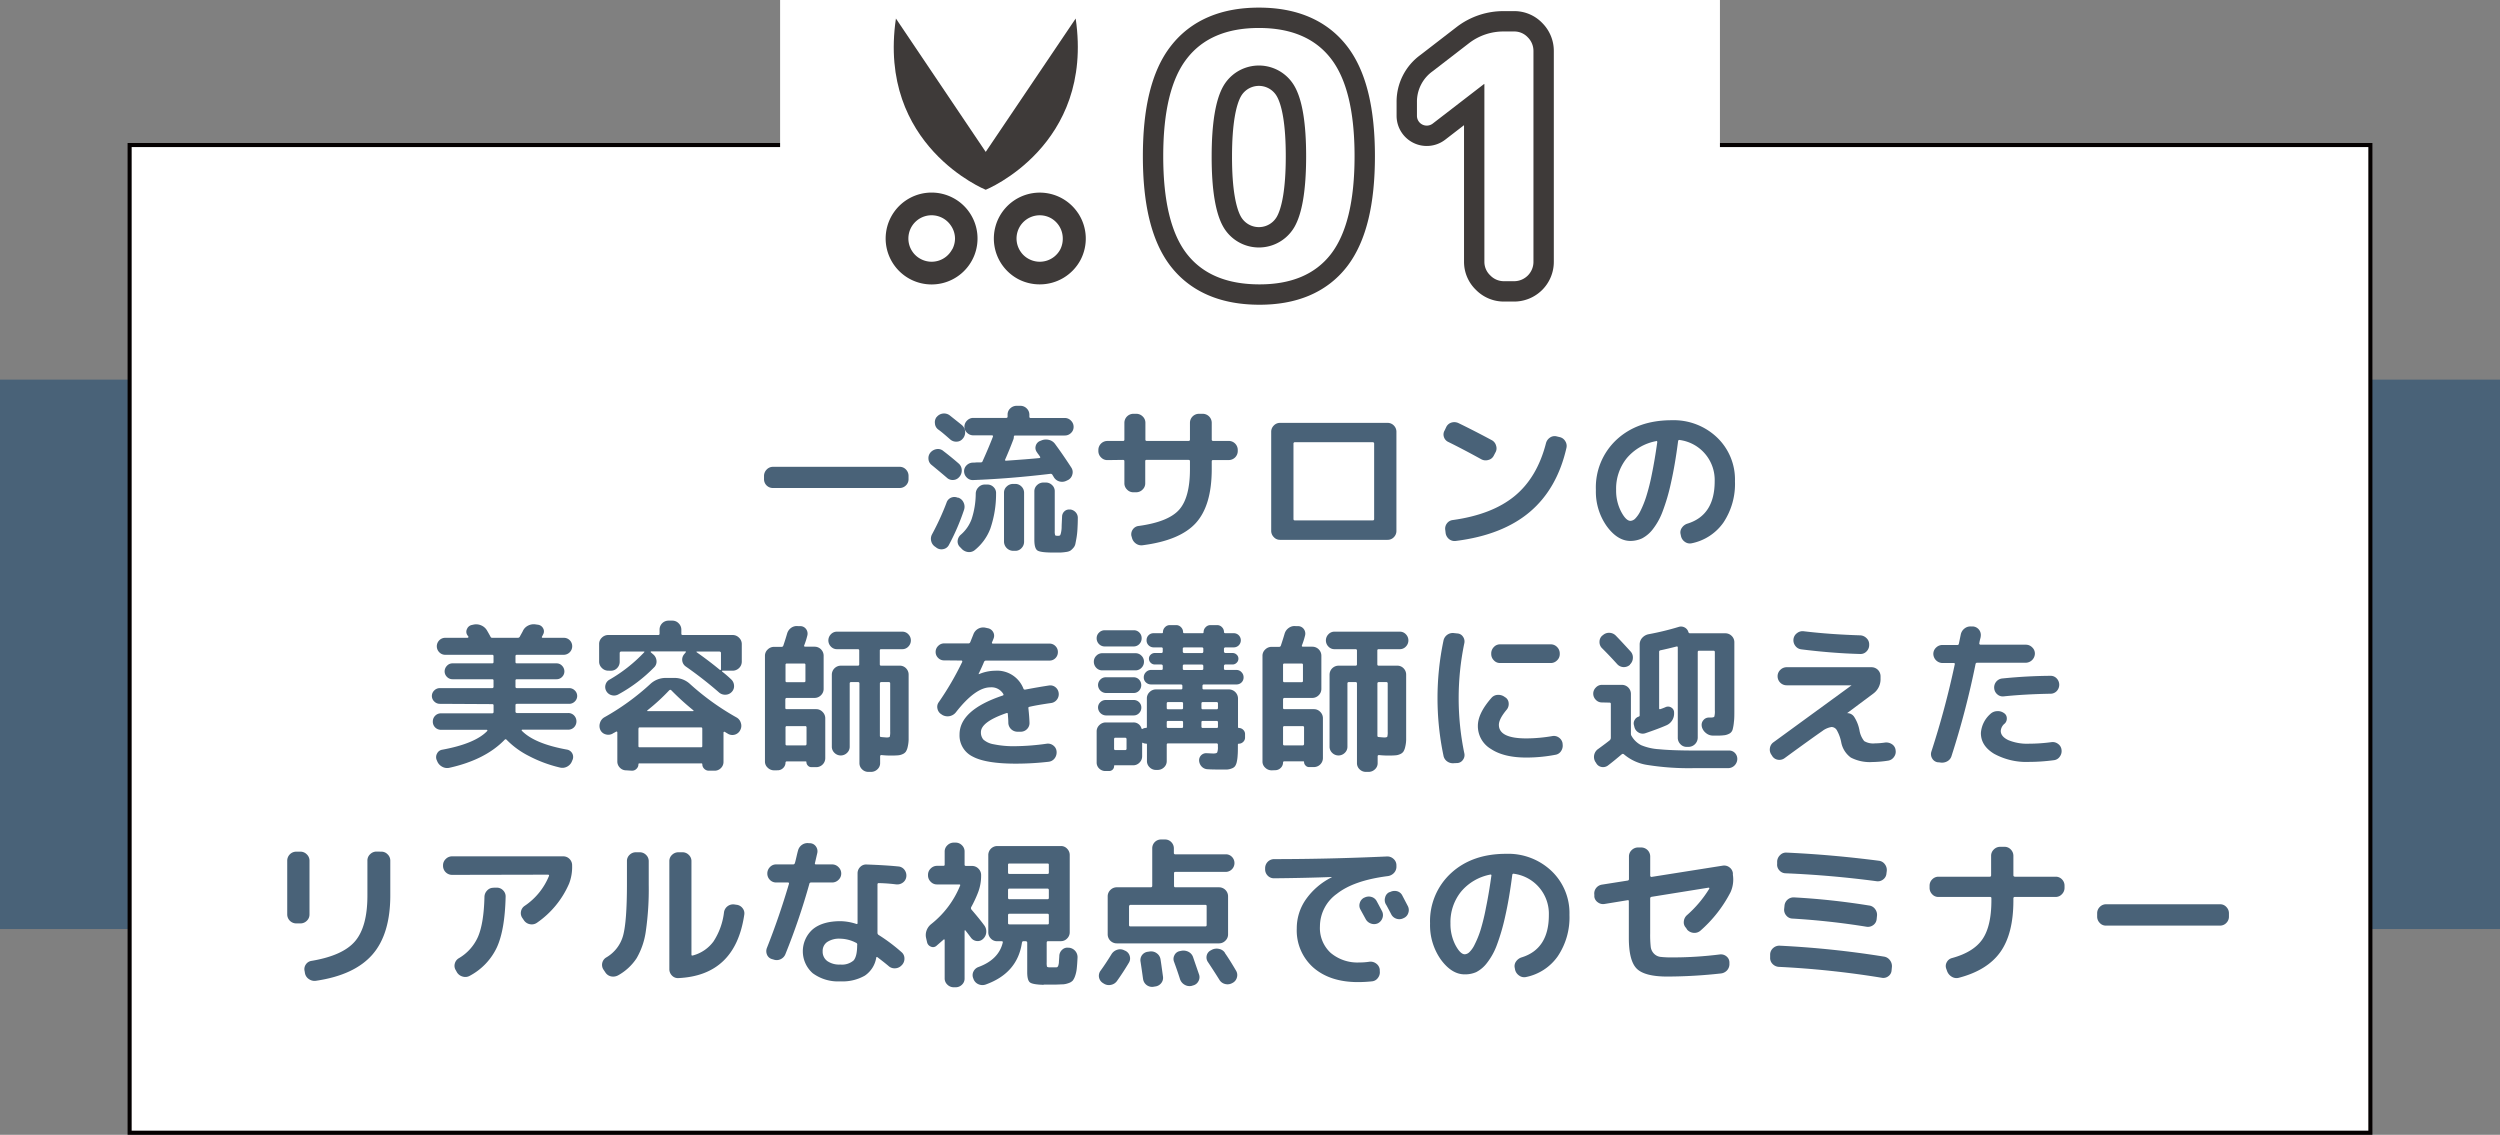
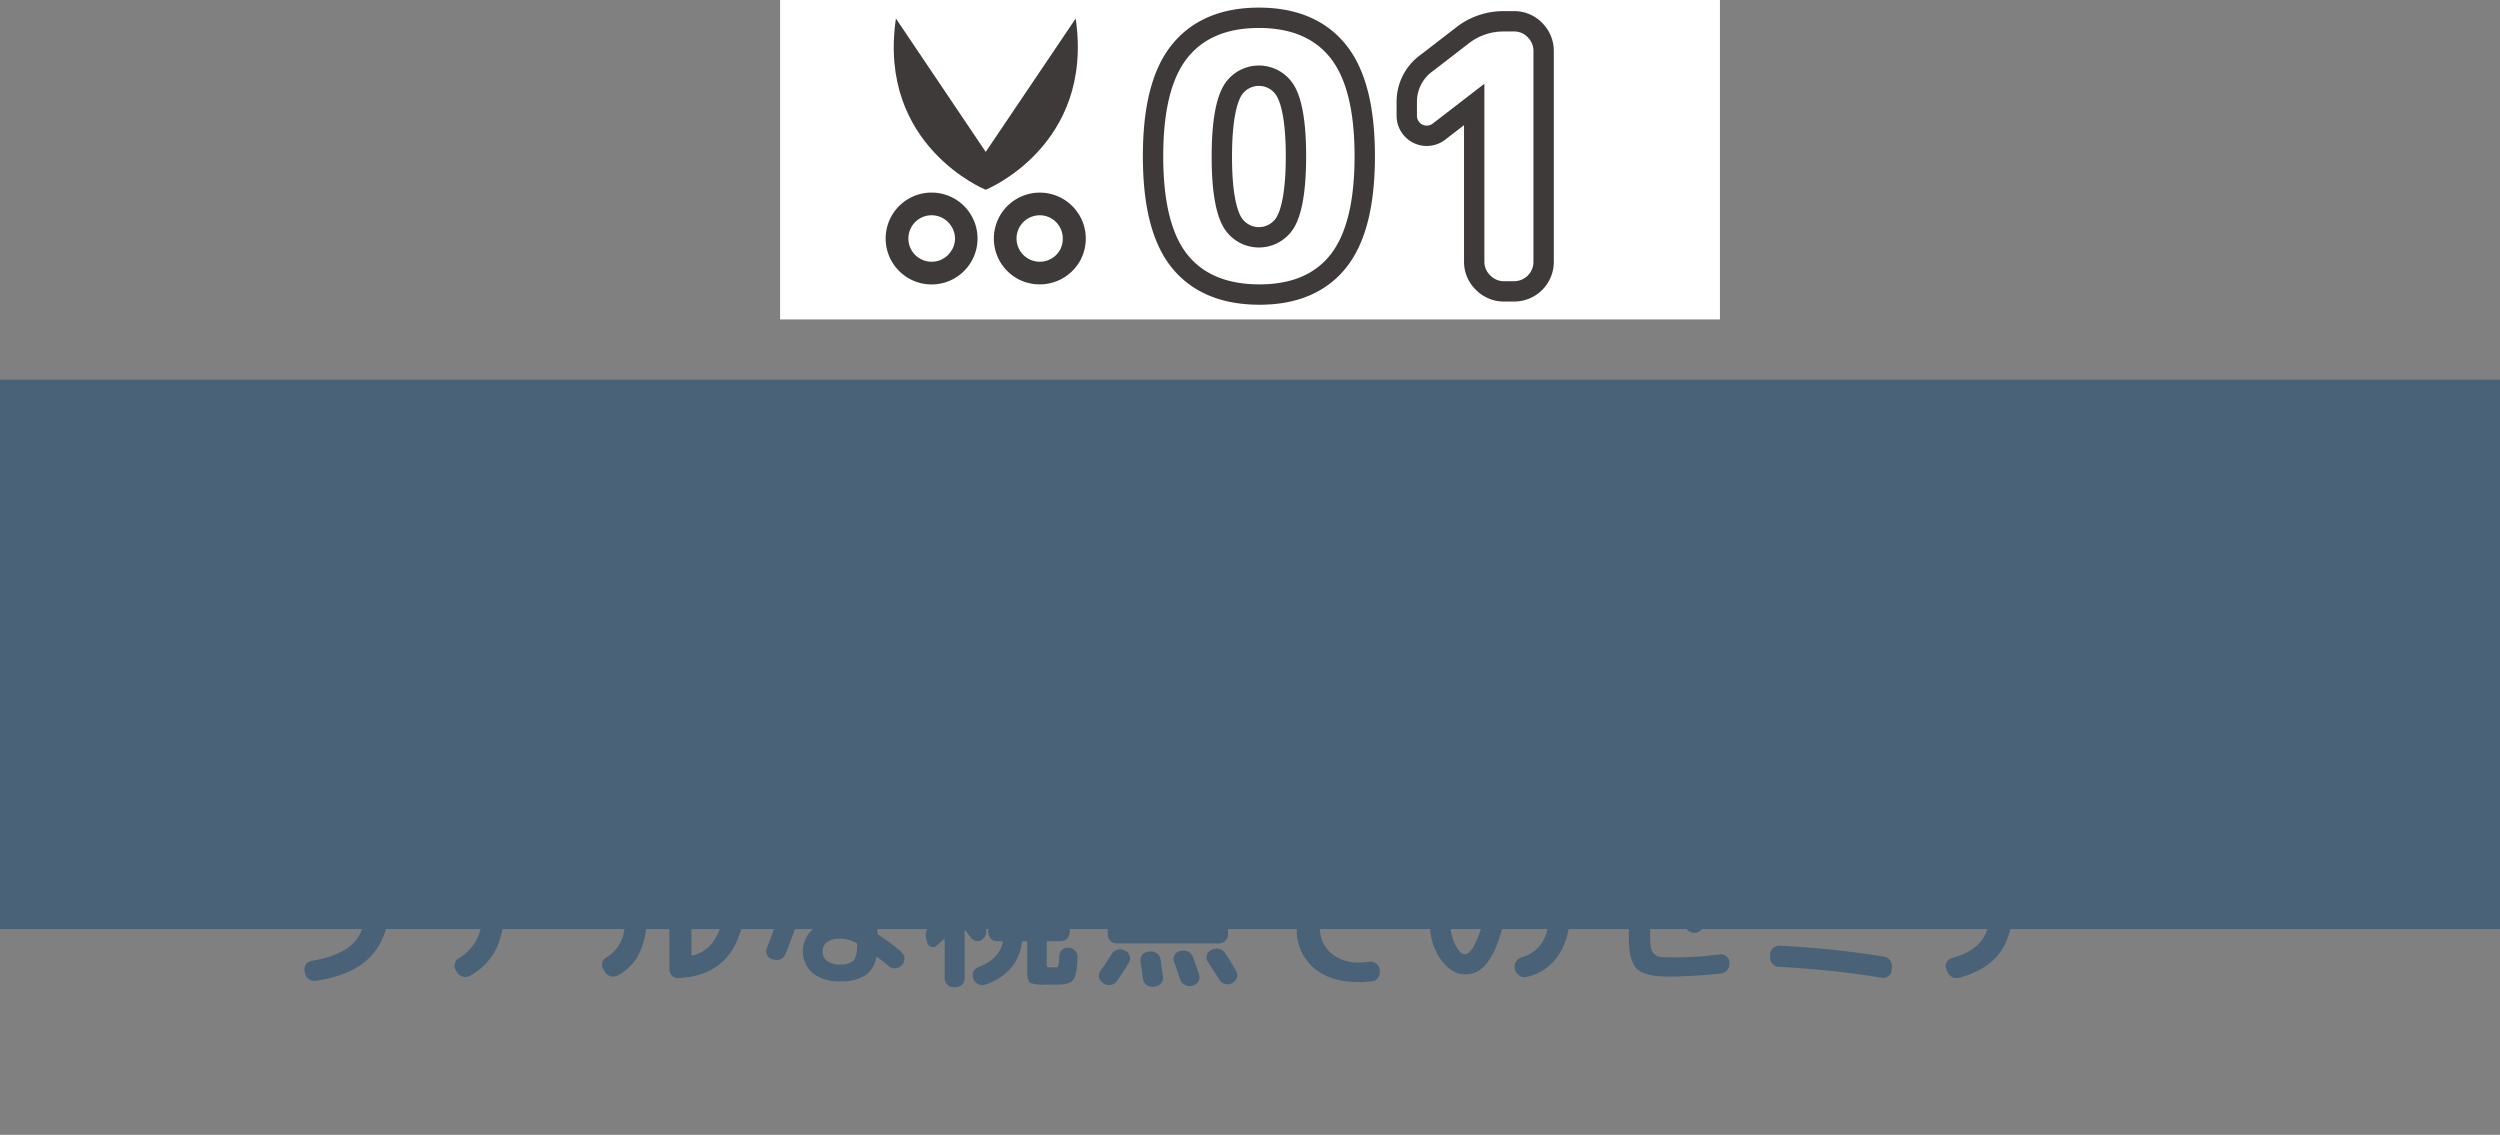
<svg xmlns="http://www.w3.org/2000/svg" id="レイヤー_1" data-name="レイヤー 1" viewBox="0 0 613.89 278.65">
  <rect x="0" y="0" width="613.89" height="278.65" fill="#808080" stroke="none" />
  <defs>
    <style>.cls-1{fill:#496278;}.cls-2,.cls-3{fill:#fff;}.cls-2{stroke:#040000;}.cls-4{fill:none;stroke:#3e3a39;stroke-width:10px;}.cls-5{fill:#3e3a39;}</style>
  </defs>
  <rect class="cls-1" y="93.22" width="613.89" height="134.91" />
-   <rect class="cls-2" x="31.83" y="35.62" width="550.23" height="242.53" />
  <rect class="cls-3" x="191.56" width="230.78" height="78.44" />
  <path class="cls-1" d="M189.79,128a2.15,2.15,0,0,1-2.18-2.18v-.76a2.23,2.23,0,0,1,.65-1.59,2.11,2.11,0,0,1,1.53-.67h31.13a2.07,2.07,0,0,1,1.55.67,2.25,2.25,0,0,1,.63,1.59v.76a2.08,2.08,0,0,1-.65,1.55,2.13,2.13,0,0,1-1.53.63Z" transform="translate(0 -8.17)" />
  <path class="cls-1" d="M228.76,122.34a2,2,0,0,1-.77-1.46,2.13,2.13,0,0,1,.5-1.6,2.48,2.48,0,0,1,1.53-.83,2,2,0,0,1,1.64.48q2,1.53,3.75,3.06a2.19,2.19,0,0,1,.75,1.55,2.39,2.39,0,0,1-.52,1.66l-.08.08a2,2,0,0,1-1.49.75,2.05,2.05,0,0,1-1.57-.56C231.25,124.4,230,123.36,228.76,122.34Zm.91,20.11a2.25,2.25,0,0,1-1-1.38,2.29,2.29,0,0,1,.19-1.68,64.27,64.27,0,0,0,3.56-7.76,2,2,0,0,1,1.11-1.25,2.08,2.08,0,0,1,1.64,0l.15,0a2.18,2.18,0,0,1,1.3,1.2,2.39,2.39,0,0,1,.12,1.74A54.78,54.78,0,0,1,233,142a1.94,1.94,0,0,1-1.32,1,2.07,2.07,0,0,1-1.66-.29Zm.35-31.89a2.32,2.32,0,0,1,3.21-.38c1.25,1,2.23,1.77,3,2.4a2.26,2.26,0,0,1,.76,1.53,2.37,2.37,0,0,1-.5,1.69l-.07.07a1.93,1.93,0,0,1-1.46.75,2.2,2.2,0,0,1-1.6-.52c-1.3-1.14-2.3-2-3-2.48a2,2,0,0,1-.78-1.46A2.09,2.09,0,0,1,230,110.56Zm11.85,16.59h.58a2.11,2.11,0,0,1,1.55.65,2,2,0,0,1,.59,1.53,26.3,26.3,0,0,1-1.42,8.68,12.44,12.44,0,0,1-3.86,5.28,2.17,2.17,0,0,1-1.7.42,2.58,2.58,0,0,1-1.59-.92l-.38-.38a1.9,1.9,0,0,1-.48-1.51,2.25,2.25,0,0,1,.82-1.47,9.22,9.22,0,0,0,2.62-3.83,20.53,20.53,0,0,0,1-6.23,2.25,2.25,0,0,1,.69-1.57A2.13,2.13,0,0,1,241.87,127.15ZM263,111.48a2.09,2.09,0,0,1,.63,1.51,2,2,0,0,1-.63,1.49,2.11,2.11,0,0,1-1.55.63h-12.2c-.2,0-.3.13-.3.38a1.66,1.66,0,0,1-.12.61c-.66,1.76-1.34,3.39-2,4.9-.11.2,0,.3.23.3q5.39-.37,8.18-.65a.2.2,0,0,0,.17-.11.15.15,0,0,0,0-.19c-.08-.13-.21-.32-.4-.58a5.34,5.34,0,0,1-.4-.57,1.74,1.74,0,0,1-.29-1.51,1.8,1.8,0,0,1,1-1.21l.39-.15a2.86,2.86,0,0,1,1.83-.15,2.55,2.55,0,0,1,1.53,1q2,2.72,4,5.81a2,2,0,0,1,.25,1.69,2.08,2.08,0,0,1-1,1.33l-.42.2a2.4,2.4,0,0,1-1.72.19,2.31,2.31,0,0,1-1.37-1l-.19-.32c-.11-.17-.17-.28-.2-.33a.49.49,0,0,0-.49-.23q-9.95,1.19-18.93,1.53a2,2,0,0,1-1.57-.59,2.16,2.16,0,0,1-.69-1.47,2,2,0,0,1,.6-1.55,2.22,2.22,0,0,1,1.51-.67c.2,0,.52,0,1-.06l1,0a.43.43,0,0,0,.45-.34q1.42-3.13,2.53-6c0-.17,0-.28-.23-.3H239a2.15,2.15,0,0,1-1.53-.63,2,2,0,0,1-.65-1.49,2.07,2.07,0,0,1,.65-1.51,2.09,2.09,0,0,1,1.53-.65h8.07c.23,0,.35-.11.35-.31V110a2.06,2.06,0,0,1,.66-1.55,2.21,2.21,0,0,1,1.55-.63h.92a2.15,2.15,0,0,1,1.57.65,2.13,2.13,0,0,1,.65,1.53v.5a.28.28,0,0,0,.31.31h8.33A2.05,2.05,0,0,1,263,111.48ZM248.79,127h.5a2.09,2.09,0,0,1,1.55.65,2.12,2.12,0,0,1,.63,1.53v12a2.21,2.21,0,0,1-.63,1.58,2,2,0,0,1-1.55.67h-.5a2.29,2.29,0,0,1-2.25-2.25v-12a2,2,0,0,1,.67-1.55A2.21,2.21,0,0,1,248.79,127Zm14,6.27a2.18,2.18,0,0,1,1.38.73,2,2,0,0,1,.49,1.45c0,1.12-.05,2-.09,2.75a19,19,0,0,1-.23,2.07c-.12.66-.21,1.16-.29,1.51a2.15,2.15,0,0,1-.55,1,3.71,3.71,0,0,1-.73.65,3.16,3.16,0,0,1-1.07.29,10.92,10.92,0,0,1-1.38.13c-.39,0-1,0-1.77,0q-3.06,0-3.81-.51c-.5-.35-.75-1.22-.75-2.62V128.84a2.06,2.06,0,0,1,.67-1.55,2.21,2.21,0,0,1,1.55-.63h.58a2.15,2.15,0,0,1,1.56.63,2,2,0,0,1,.65,1.55v9.75a3,3,0,0,0,.1,1q.09.15.63.15a1.23,1.23,0,0,0,.5-.07c.1,0,.19-.25.28-.58a6.81,6.81,0,0,0,.18-1.37c0-.59.06-1.51.11-2.76a1.8,1.8,0,0,1,.63-1.28A1.62,1.62,0,0,1,262.79,133.31Z" transform="translate(0 -8.17)" />
  <path class="cls-1" d="M271.93,121.15a2.1,2.1,0,0,1-1.57-.67,2.16,2.16,0,0,1-.65-1.55v-.27a2.22,2.22,0,0,1,2.22-2.21h3.82a.31.31,0,0,0,.35-.35V112a2.22,2.22,0,0,1,2.21-2.22H279a2.21,2.21,0,0,1,1.59.65,2.11,2.11,0,0,1,.67,1.57v4.09c0,.23.1.35.31.35h10.28a.31.31,0,0,0,.35-.35V112a2.22,2.22,0,0,1,2.21-2.22h.92a2.22,2.22,0,0,1,2.22,2.22v4.09a.31.31,0,0,0,.34.35h3.83a2.22,2.22,0,0,1,2.22,2.21v.27a2.22,2.22,0,0,1-2.22,2.22h-3.83c-.23,0-.34.1-.34.31v1.91q0,8.91-3.88,13.21t-13.1,5.49a2.28,2.28,0,0,1-1.7-.46,2.46,2.46,0,0,1-.94-1.49l-.11-.35a2.07,2.07,0,0,1,.36-1.6,2,2,0,0,1,1.44-.84q7.29-1,9.94-4t2.64-10v-1.91c0-.21-.12-.31-.35-.31H281.53a.27.27,0,0,0-.31.31v5.43a2.07,2.07,0,0,1-.67,1.56,2.17,2.17,0,0,1-1.59.65h-.65a2.07,2.07,0,0,1-1.56-.67,2.11,2.11,0,0,1-.65-1.54v-5.43c0-.21-.12-.31-.35-.31Z" transform="translate(0 -8.17)" />
  <path class="cls-1" d="M314.33,140.73a2,2,0,0,1-1.54-.67,2.16,2.16,0,0,1-.64-1.55V114.23a2.14,2.14,0,0,1,.64-1.57,2.07,2.07,0,0,1,1.54-.65h26.39a2.09,2.09,0,0,1,1.55.65,2.17,2.17,0,0,1,.63,1.57v24.28a2.17,2.17,0,0,1-.63,1.57,2.09,2.09,0,0,1-1.55.65H314.33Zm3.29-23.6V135.6c0,.23.1.35.31.35h19.19c.21,0,.31-.12.31-.35V117.13a.34.34,0,0,0-.31-.38H317.93A.34.34,0,0,0,317.62,117.13Z" transform="translate(0 -8.17)" />
-   <path class="cls-1" d="M355.67,116.71a2,2,0,0,1-1.11-1.24,1.92,1.92,0,0,1,.19-1.62l.38-.81a2.1,2.1,0,0,1,1.3-1.11,2.4,2.4,0,0,1,1.76.16q3.87,1.88,8.19,4.2a2.14,2.14,0,0,1,1,1.34,2,2,0,0,1-.19,1.68l-.42.81a2,2,0,0,1-1.32,1,2.22,2.22,0,0,1-1.7-.17Q359.19,118.44,355.67,116.71Zm27.26-1.22a2.1,2.1,0,0,1,1.42,1,2.13,2.13,0,0,1,.3,1.66q-2.29,10.05-9,15.73T357.5,141a2.19,2.19,0,0,1-1.66-.44,2.32,2.32,0,0,1-.86-1.51l-.08-.69a2.11,2.11,0,0,1,.39-1.65,2.05,2.05,0,0,1,1.45-.84q9.63-1.34,15.16-5.87t7.71-12.94a2.37,2.37,0,0,1,1-1.44,2,2,0,0,1,1.7-.28Z" transform="translate(0 -8.17)" />
  <path class="cls-1" d="M400.37,141q-3.18,0-5.83-3.63a14.65,14.65,0,0,1-2.66-8.88A16,16,0,0,1,397,116.1q5.16-4.74,13.5-4.74a15.4,15.4,0,0,1,11.13,4.23,14.27,14.27,0,0,1,4.4,10.76,17.08,17.08,0,0,1-2.83,10.13,12.56,12.56,0,0,1-7.77,5.09,2.1,2.1,0,0,1-1.72-.36,2.31,2.31,0,0,1-.95-1.48l-.08-.38a1.91,1.91,0,0,1,.33-1.6,2.55,2.55,0,0,1,1.35-1q6.69-2.06,6.69-10.4a9.9,9.9,0,0,0-8.56-10.13.31.31,0,0,0-.42.26c-.51,4-1.1,7.38-1.76,10.29a48.29,48.29,0,0,1-2.07,7.06,16.36,16.36,0,0,1-2.4,4.32,8.09,8.09,0,0,1-2.62,2.22A6.91,6.91,0,0,1,400.37,141Zm6.31-24.51a12.4,12.4,0,0,0-7.21,4.18,11.92,11.92,0,0,0-2.62,7.82,11.11,11.11,0,0,0,1.21,5.28c.8,1.53,1.57,2.3,2.31,2.3a1.8,1.8,0,0,0,1.13-.52,7.09,7.09,0,0,0,1.32-1.91,24.3,24.3,0,0,0,1.41-3.5,51.18,51.18,0,0,0,1.4-5.57q.71-3.45,1.32-7.82a.22.22,0,0,0-.06-.21A.19.19,0,0,0,406.68,116.45Z" transform="translate(0 -8.17)" />
  <path class="cls-1" d="M108,181a1.92,1.92,0,0,1-1.36-.57,1.86,1.86,0,0,1,0-2.72,1.92,1.92,0,0,1,1.36-.57h12.85a.31.31,0,0,0,.34-.35v-1.52c0-.21-.11-.31-.34-.31h-9.75a1.84,1.84,0,0,1-1.34-.57,1.89,1.89,0,0,1-.58-1.36,2,2,0,0,1,.58-1.38,1.82,1.82,0,0,1,1.34-.59h9.75c.23,0,.34-.1.34-.31V169.3a.3.3,0,0,0-.34-.34H109.34a2,2,0,0,1-1.47-.62,2.08,2.08,0,0,1,0-2.94,2,2,0,0,1,1.45-.61h5.47a.29.29,0,0,0,.21-.12c.06-.07.07-.14,0-.19a2,2,0,0,0-.16-.23l-.15-.23a1.51,1.51,0,0,1,0-1.43,1.61,1.61,0,0,1,1.11-.94l.5-.11a3.06,3.06,0,0,1,1.89.21,3,3,0,0,1,1.4,1.24c.18.31.46.8.84,1.49a.44.44,0,0,0,.46.31h6.27a.57.57,0,0,0,.5-.31c.07-.15.19-.37.36-.67s.29-.51.36-.67a2.75,2.75,0,0,1,1.3-1.35,3,3,0,0,1,1.88-.29l.57.08a1.68,1.68,0,0,1,1.24.88,1.49,1.49,0,0,1,0,1.49,4.78,4.78,0,0,1-.3.57.17.17,0,0,0,0,.17.19.19,0,0,0,.18.1h5.2a2,2,0,0,1,1.47.61,2.06,2.06,0,0,1,.59,1.47,2.1,2.1,0,0,1-2.06,2.09H126.93a.31.31,0,0,0-.35.34v1.45c0,.21.12.31.35.31h9.75a1.82,1.82,0,0,1,1.34.59,2,2,0,0,1,.57,1.38,1.88,1.88,0,0,1-.57,1.36,1.84,1.84,0,0,1-1.34.57h-9.75c-.23,0-.35.1-.35.31v1.52a.31.31,0,0,0,.35.35h12.85a1.92,1.92,0,0,1,1.36.57,1.86,1.86,0,0,1,0,2.72,1.92,1.92,0,0,1-1.36.57H126.93c-.23,0-.35.1-.35.31v1.6c0,.21.12.32.35.35h12.58a1.94,1.94,0,0,1,1.45.59,2.09,2.09,0,0,1,0,2.91,2,2,0,0,1-1.43.59H128.23a.12.12,0,0,0-.12.08.2.2,0,0,0,0,.15q3.1,3.21,11.13,4.66a1.83,1.83,0,0,1,1.38,2.45l-.15.35a2.51,2.51,0,0,1-1.19,1.37,2.44,2.44,0,0,1-1.8.23,32.38,32.38,0,0,1-7.64-2.85,20.55,20.55,0,0,1-5.47-4q-.24-.19-.42,0-4.74,4.94-13.62,6.92a2.49,2.49,0,0,1-1.79-.29,2.65,2.65,0,0,1-1.19-1.35l-.15-.35a1.84,1.84,0,0,1,.13-1.53,1.7,1.7,0,0,1,1.24-.92q8.12-1.49,11.09-4.62s.07-.08,0-.16-.06-.11-.11-.11H108.31a2,2,0,0,1-1.46-.59,2,2,0,0,1-.57-1.46,2,2,0,0,1,2-2h12.58a.31.31,0,0,0,.34-.35v-1.6c0-.21-.11-.31-.34-.31Z" transform="translate(0 -8.17)" />
  <path class="cls-1" d="M149.37,172.86a2.17,2.17,0,0,1-1.58-.67,2.12,2.12,0,0,1-.67-1.55v-4.32a2.1,2.1,0,0,1,.67-1.57,2.19,2.19,0,0,1,1.58-.65h12.24c.23,0,.35-.1.35-.31v-1a2.2,2.2,0,0,1,2.21-2.22h.92a2.11,2.11,0,0,1,1.57.67,2.17,2.17,0,0,1,.65,1.55v1c0,.21.11.31.34.31h12.24a2.17,2.17,0,0,1,1.59.67,2.14,2.14,0,0,1,.67,1.55v4.32a2.15,2.15,0,0,1-.67,1.57,2.23,2.23,0,0,1-1.59.65H177.4a.11.11,0,0,0-.11.07s0,.09,0,.12a29.38,29.38,0,0,1,2.26,1.95,2.21,2.21,0,0,1,.7,1.51,2,2,0,0,1-.57,1.57,2.12,2.12,0,0,1-1.55.68,2.24,2.24,0,0,1-1.61-.59,95.61,95.61,0,0,0-8.14-6.35,2.05,2.05,0,0,1-.38-3l.38-.46c.1-.15.06-.23-.12-.23h-8.37a.12.12,0,0,0-.11.08c0,.05,0,.09,0,.11l.62.54a2.25,2.25,0,0,1,.8,1.47,2,2,0,0,1-.46,1.59,37,37,0,0,1-8.91,6.77,2.14,2.14,0,0,1-1.63.19,2.08,2.08,0,0,1-1.31-1,2,2,0,0,1-.2-1.57,2,2,0,0,1,1-1.26,37.33,37.33,0,0,0,8.49-6.7c.12-.12.09-.19-.12-.19h-5.5a.36.36,0,0,0-.39.35v2.14a2.19,2.19,0,0,1-.63,1.57,2.08,2.08,0,0,1-1.55.65Zm4.4,24.47a2.09,2.09,0,0,1-1.55-.65,2.12,2.12,0,0,1-.63-1.53V188a.18.18,0,0,0-.11-.17.15.15,0,0,0-.19,0l-.44.25a2.65,2.65,0,0,0-.44.25,2.18,2.18,0,0,1-1.67.17,2,2,0,0,1-1.32-1.09v0a2.33,2.33,0,0,1-.09-1.72,2.35,2.35,0,0,1,1-1.34,59.7,59.7,0,0,0,11.36-8.22,5.52,5.52,0,0,1,3.78-1.49h2.22a5.58,5.58,0,0,1,3.79,1.53,62.66,62.66,0,0,0,11.39,8.18,2.21,2.21,0,0,1,1.05,1.34,2.18,2.18,0,0,1-.13,1.72l0,0a2.15,2.15,0,0,1-2.94,1l-.44-.26-.44-.27a.15.15,0,0,0-.19,0,.18.18,0,0,0-.12.17v7.19a2.09,2.09,0,0,1-.65,1.55,2.12,2.12,0,0,1-1.53.63h-1.41a1.56,1.56,0,0,1-1.13-.46,1.49,1.49,0,0,1-.48-1.11.21.21,0,0,0-.23-.23H157a.21.21,0,0,0-.23.23,1.51,1.51,0,0,1-.46,1.09,1.5,1.5,0,0,1-1.14.48Zm3-10.21v4.24a.27.27,0,0,0,.31.31h15.06a.27.27,0,0,0,.31-.31v-4.24c0-.23-.1-.34-.31-.34H157.1C156.89,186.78,156.79,186.89,156.79,187.12Zm2.22-4.55a.17.17,0,0,0-.06.15.11.11,0,0,0,.1.08h11.16a.13.13,0,0,0,.12-.08c0-.05,0-.1-.08-.15a63.23,63.23,0,0,1-5.39-4.9c-.15-.15-.32-.14-.5,0A49.07,49.07,0,0,1,159,182.57Zm12.12-14.42a.11.11,0,0,0-.07.16q3,2.1,5.69,4.32c.18.12.28.09.31-.12v-4c0-.21-.13-.32-.38-.35Z" transform="translate(0 -8.17)" />
  <path class="cls-1" d="M190.1,197.33a2.23,2.23,0,0,1-1.59-.65,2,2,0,0,1-.67-1.53V169.22a2.07,2.07,0,0,1,.67-1.56,2.19,2.19,0,0,1,1.59-.65h1.83a.42.42,0,0,0,.42-.31c.39-1.15.69-2.12.92-2.91a2.61,2.61,0,0,1,1-1.45,2.37,2.37,0,0,1,1.7-.42l.62,0a1.76,1.76,0,0,1,1.39.78,1.88,1.88,0,0,1,.25,1.59,18.6,18.6,0,0,1-.76,2.37c-.06.18,0,.28.23.31h2.33a2.22,2.22,0,0,1,2.22,2.21v8.15a2.15,2.15,0,0,1-.67,1.57,2.19,2.19,0,0,1-1.55.65h-6.85c-.2,0-.32.12-.34.38V182c0,.21.11.31.34.31h7.23A2.11,2.11,0,0,1,202,183a2.17,2.17,0,0,1,.65,1.55v9.79a2.22,2.22,0,0,1-2.22,2.21h-1.18a1.15,1.15,0,0,1-.87-.38,1.24,1.24,0,0,1-.36-.88c0-.1-.06-.15-.19-.15H193.2a.28.28,0,0,0-.31.27,1.86,1.86,0,0,1-.57,1.34,1.91,1.91,0,0,1-1.38.57Zm2.79-25.89v3.94c0,.2.11.31.34.31h4.21c.23,0,.34-.11.34-.31v-3.94a.3.3,0,0,0-.34-.34h-4.21A.3.3,0,0,0,192.89,171.44Zm0,15.37v4.06a.3.3,0,0,0,.34.34h4.48c.2,0,.32-.11.34-.34v-4.06a.3.3,0,0,0-.34-.34h-4.48A.3.3,0,0,0,192.89,186.81Zm12.66-19.23a2,2,0,0,1-1.53-.65,2.15,2.15,0,0,1,0-3,2,2,0,0,1,1.51-.65h16a2,2,0,0,1,1.53.65,2.15,2.15,0,0,1,0,3,2,2,0,0,1-1.51.65h-5.2c-.2,0-.31.11-.31.34v3.37c0,.23.11.34.31.34h4.59a2.09,2.09,0,0,1,1.55.65,2.19,2.19,0,0,1,.63,1.57v13.46c0,1.05,0,1.89,0,2.52a8.94,8.94,0,0,1-.23,1.74,3.52,3.52,0,0,1-.44,1.15,1.83,1.83,0,0,1-.76.61,3.27,3.27,0,0,1-1.13.31q-.62.06-1.65.06c-.56,0-1.37,0-2.44-.12-.23,0-.35.1-.35.31v1.64a2,2,0,0,1-.67,1.55,2.21,2.21,0,0,1-1.58.63h-.62a2.15,2.15,0,0,1-1.56-.63,2.05,2.05,0,0,1-.65-1.55V176a.31.31,0,0,0-.35-.34H209a.31.31,0,0,0-.35.34v15.49a2.05,2.05,0,0,1-.65,1.55,2.19,2.19,0,0,1-3.09,0,2.09,2.09,0,0,1-.65-1.53V173.85a2.22,2.22,0,0,1,2.21-2.22h4.17a.31.31,0,0,0,.35-.34v-3.37a.31.31,0,0,0-.35-.34ZM216.06,176V188.8c0,.23.1.35.31.35.71.07,1.2.11,1.45.11s.61-.06.67-.19a4.48,4.48,0,0,0,.1-1.26V176a.31.31,0,0,0-.35-.34h-1.87C216.16,175.69,216.06,175.8,216.06,176Z" transform="translate(0 -8.17)" />
  <path class="cls-1" d="M231.85,170.33a2,2,0,0,1-1.49-.61,2,2,0,0,1-.61-1.47,2,2,0,0,1,.63-1.47,2,2,0,0,1,1.47-.62h6c.18,0,.32-.11.42-.34L239,164a2.57,2.57,0,0,1,2.87-1.72l.69.15a1.88,1.88,0,0,1,1.3.92,1.79,1.79,0,0,1,.15,1.53l-.21.53a3.13,3.13,0,0,1-.21.46c-.05.23,0,.34.27.34H257.7a2,2,0,0,1,1.48.62,2,2,0,0,1,.59,1.47,2.06,2.06,0,0,1-.59,1.47,2,2,0,0,1-1.48.61H242.14a.52.52,0,0,0-.5.31c-.35.87-.8,1.85-1.33,2.94,0,0,0,.08,0,.08h.08a10.54,10.54,0,0,1,4-.84,6.92,6.92,0,0,1,6.92,4.4c.07.2.25.28.53.22q3.14-.6,5.78-1a2,2,0,0,1,1.57.44,2.14,2.14,0,0,1,.78,1.45,2.16,2.16,0,0,1-.46,1.61,2.11,2.11,0,0,1-1.47.82q-3.41.49-5.24.92c-.23.05-.32.18-.27.38.15,1.38.24,2.55.27,3.52a2.06,2.06,0,0,1-.61,1.57,2.13,2.13,0,0,1-1.53.65h-.81a2.25,2.25,0,0,1-2.25-2.18c0-.71-.07-1.43-.12-2.14q0-.35-.3-.27-6.31,2.17-6.31,4.7a2.69,2.69,0,0,0,.59,1.8,5.06,5.06,0,0,0,2.54,1.17,24.25,24.25,0,0,0,5.47.47,58.93,58.93,0,0,0,7.57-.61,2.11,2.11,0,0,1,1.63.46,2,2,0,0,1,.78,1.45,2.4,2.4,0,0,1-.48,1.69,2.14,2.14,0,0,1-1.51.84,70.26,70.26,0,0,1-8,.46q-7.38,0-10.61-1.74a5.76,5.76,0,0,1-3.23-5.41q0-6,10.55-9.56c.23-.05.3-.18.2-.39a3.36,3.36,0,0,0-3.18-1.64q-3.68,0-8.49,6.16a2.6,2.6,0,0,1-3.25.65l-.3-.2a2.06,2.06,0,0,1-.94-1.33,1.91,1.91,0,0,1,.29-1.61,72.35,72.35,0,0,0,5.77-9.9.3.3,0,0,0,0-.23.18.18,0,0,0-.17-.12Z" transform="translate(0 -8.17)" />
  <path class="cls-1" d="M270.7,172.78a2,2,0,0,1-1.51-.63,2.13,2.13,0,0,1-.59-1.49,2,2,0,0,1,.61-1.47,2,2,0,0,1,1.49-.62h8.11a2,2,0,0,1,1.49.62,2,2,0,0,1,.61,1.47,2.06,2.06,0,0,1-.61,1.49,2,2,0,0,1-1.49.63Zm33.5,14.15a1.5,1.5,0,0,1,1.07.44,1.42,1.42,0,0,1,.46,1.09v.8a1.44,1.44,0,0,1-.46,1.09,1.5,1.5,0,0,1-1.07.44.21.21,0,0,0-.23.23v.19c0,1,0,1.84-.06,2.45a9.44,9.44,0,0,1-.22,1.64,3,3,0,0,1-.41,1,1.69,1.69,0,0,1-.8.56,3.93,3.93,0,0,1-1.15.27q-.57,0-1.68,0c-1.12,0-2.15,0-3.1-.07a2.11,2.11,0,0,1-1.45-.63,2.34,2.34,0,0,1-.65-1.44,1.74,1.74,0,0,1,1.8-1.87l1.64.08q.84,0,1-.27a3.5,3.5,0,0,0,.17-1.42v-.46a.31.31,0,0,0-.35-.34H286.8c-.2,0-.3.12-.3.34v4a2.07,2.07,0,0,1-.67,1.55,2.25,2.25,0,0,1-1.59.63h-.38a2.15,2.15,0,0,1-1.57-.65,2.1,2.1,0,0,1-.65-1.53V191c0-.15-.06-.23-.19-.23a1.67,1.67,0,0,1-.73-.15c-.18-.13-.26-.08-.26.15v3.1a2.14,2.14,0,0,1-.66,1.57,2.09,2.09,0,0,1-1.52.65h-4.56c-.1,0-.15.06-.15.19a1.18,1.18,0,0,1-.36.88,1.25,1.25,0,0,1-.9.34h-.84a2.13,2.13,0,0,1-1.55-.61,2,2,0,0,1-.63-1.49v-7.61a2.1,2.1,0,0,1,.67-1.57,2.2,2.2,0,0,1,1.59-.65h6.73a2,2,0,0,1,2,1.41c.05.21.18.25.38.12a1.68,1.68,0,0,1,.77-.19c.13,0,.19-.08.19-.23v-7a2.11,2.11,0,0,1,.67-1.57,2.17,2.17,0,0,1,1.55-.65H290c.23,0,.34-.1.34-.3v-.54a.34.34,0,0,0-.34-.38h-7.35a1.81,1.81,0,0,1-1.26-.5,1.63,1.63,0,0,1-.53-1.24,1.77,1.77,0,0,1,.53-1.28,1.73,1.73,0,0,1,1.26-.54h2.53c.23,0,.34-.1.34-.3v-.69c0-.2-.11-.32-.34-.35h-1.61a1.38,1.38,0,0,1-1-.42,1.35,1.35,0,0,1-.44-1,1.29,1.29,0,0,1,.44-1,1.44,1.44,0,0,1,1-.4h1.61c.23,0,.34-.13.34-.39v-.65a.3.3,0,0,0-.34-.34h-1.88a1.75,1.75,0,0,1-1.24-.5,1.65,1.65,0,0,1-.51-1.24,1.69,1.69,0,0,1,1.75-1.74h2a.24.24,0,0,0,.27-.27,1.67,1.67,0,0,1,.5-1.2,1.58,1.58,0,0,1,1.19-.52h1.56a1.58,1.58,0,0,1,1.19.52,1.67,1.67,0,0,1,.5,1.2c0,.15.08.24.26.27h4.52a.24.24,0,0,0,.26-.27,1.67,1.67,0,0,1,.5-1.2,1.58,1.58,0,0,1,1.19-.52h1.64a1.59,1.59,0,0,1,1.19.52,1.66,1.66,0,0,1,.49,1.2c0,.15.1.24.31.27h2.06a1.71,1.71,0,0,1,1.25.5,1.76,1.76,0,0,1,0,2.48,1.75,1.75,0,0,1-1.25.5h-2a.35.35,0,0,0-.38.34v.65c0,.23.13.36.38.39h1.73a1.44,1.44,0,0,1,1,.4,1.29,1.29,0,0,1,.44,1,1.35,1.35,0,0,1-.44,1,1.38,1.38,0,0,1-1,.42h-1.73a.35.35,0,0,0-.38.35v.69c0,.2.13.3.38.3h2.68a1.64,1.64,0,0,1,1.24.54,1.76,1.76,0,0,1,.52,1.28,1.68,1.68,0,0,1-.5,1.24,1.71,1.71,0,0,1-1.26.5h-8c-.23,0-.34.13-.34.38v.54c0,.2.11.3.34.3h6.19A2.25,2.25,0,0,1,304,179.7v7A.21.21,0,0,0,304.2,186.93Zm-25.81-24a1.85,1.85,0,0,1,1.4.58,1.91,1.91,0,0,1,.55,1.39,2,2,0,0,1-.57,1.42,1.88,1.88,0,0,1-1.38.59h-7.11a1.93,1.93,0,0,1-1.42-.59,2,2,0,0,1-.57-1.42,1.87,1.87,0,0,1,.59-1.39,1.93,1.93,0,0,1,1.4-.58Zm-6.84,15.41a2,2,0,0,1-1.92-1.93,1.91,1.91,0,0,1,.56-1.36,1.82,1.82,0,0,1,1.36-.57h6.84a1.78,1.78,0,0,1,1.32.57,2,2,0,0,1,0,2.72,1.78,1.78,0,0,1-1.32.57Zm0,5.51a2,2,0,0,1-1.92-1.93,1.78,1.78,0,0,1,.56-1.32,1.87,1.87,0,0,1,1.36-.54h6.84a1.83,1.83,0,0,1,1.32.54,1.77,1.77,0,0,1,.55,1.32,1.9,1.9,0,0,1-.55,1.36,1.78,1.78,0,0,1-1.32.57Zm5.08,8.14v-2.29a.34.34,0,0,0-.34-.38h-2.41c-.21,0-.31.13-.31.38V192c0,.23.1.35.31.35h2.41A.31.31,0,0,0,276.63,192Zm13.88-10v-1.08a.3.3,0,0,0-.34-.34H286.8c-.2,0-.3.12-.3.34V182c0,.23.1.34.3.34h3.37A.3.3,0,0,0,290.51,182Zm0,4.62v-1.11c0-.2-.11-.3-.34-.3H286.8a.27.27,0,0,0-.3.3v1.11c0,.21.1.31.3.31h3.37C290.4,186.93,290.51,186.83,290.51,186.62Zm-.07-19.12v.65a.35.35,0,0,0,.34.39h4.36c.23,0,.34-.13.34-.39v-.65a.3.3,0,0,0-.34-.34h-4.36A.3.3,0,0,0,290.44,167.5Zm0,4.9c0,.2.11.3.34.3h4.36c.23,0,.34-.1.34-.3v-.69c0-.2-.11-.32-.34-.35h-4.36a.31.31,0,0,0-.34.35Zm8.64,9.6v-1.08a.31.31,0,0,0-.35-.34h-3.4c-.2,0-.31.12-.31.34V182c0,.23.11.34.31.34h3.4A.31.31,0,0,0,299.08,182Zm0,4.62v-1.11c0-.2-.12-.3-.35-.3h-3.4a.27.27,0,0,0-.31.3v1.11a.28.28,0,0,0,.31.31h3.4C299,186.93,299.08,186.83,299.08,186.62Z" transform="translate(0 -8.17)" />
  <path class="cls-1" d="M312.27,197.33a2.23,2.23,0,0,1-1.59-.65,2,2,0,0,1-.67-1.53V169.22a2.07,2.07,0,0,1,.67-1.56,2.19,2.19,0,0,1,1.59-.65h1.83a.42.42,0,0,0,.42-.31c.39-1.15.69-2.12.92-2.91a2.61,2.61,0,0,1,1.05-1.45,2.39,2.39,0,0,1,1.71-.42l.61,0a1.76,1.76,0,0,1,1.39.78,1.88,1.88,0,0,1,.25,1.59,18.6,18.6,0,0,1-.76,2.37c-.05.18,0,.28.23.31h2.33a2.22,2.22,0,0,1,2.22,2.21v8.15a2.15,2.15,0,0,1-.67,1.57,2.19,2.19,0,0,1-1.55.65H315.4c-.2,0-.32.12-.34.38V182c0,.21.11.31.34.31h7.23a2.1,2.1,0,0,1,1.57.67,2.17,2.17,0,0,1,.65,1.55v9.79a2.22,2.22,0,0,1-2.22,2.21h-1.18a1.11,1.11,0,0,1-.86-.38,1.21,1.21,0,0,1-.37-.88c0-.1-.06-.15-.19-.15h-4.66a.28.28,0,0,0-.31.27,1.86,1.86,0,0,1-.57,1.34,1.91,1.91,0,0,1-1.38.57Zm2.79-25.89v3.94c0,.2.11.31.34.31h4.21c.23,0,.34-.11.34-.31v-3.94a.3.3,0,0,0-.34-.34H315.4A.3.3,0,0,0,315.06,171.44Zm0,15.37v4.06a.3.3,0,0,0,.34.34h4.48c.2,0,.32-.11.34-.34v-4.06a.3.3,0,0,0-.34-.34H315.4A.3.3,0,0,0,315.06,186.81Zm12.66-19.23a2,2,0,0,1-1.53-.65,2.15,2.15,0,0,1,0-3,2,2,0,0,1,1.51-.65h16a2,2,0,0,1,1.53.65,2.15,2.15,0,0,1,0,3,2,2,0,0,1-1.51.65h-5.2c-.2,0-.31.11-.31.34v3.37c0,.23.11.34.31.34h4.59a2.09,2.09,0,0,1,1.55.65,2.19,2.19,0,0,1,.63,1.57v13.46c0,1.05,0,1.89,0,2.52a8.24,8.24,0,0,1-.23,1.74,3.52,3.52,0,0,1-.44,1.15,1.83,1.83,0,0,1-.76.61,3.27,3.27,0,0,1-1.13.31q-.62.06-1.65.06c-.56,0-1.37,0-2.44-.12-.23,0-.35.1-.35.31v1.64a2,2,0,0,1-.67,1.55,2.21,2.21,0,0,1-1.58.63h-.61a2.16,2.16,0,0,1-1.57-.63,2.05,2.05,0,0,1-.65-1.55V176a.31.31,0,0,0-.35-.34h-1.64a.31.31,0,0,0-.35.34v15.49a2.05,2.05,0,0,1-.65,1.55,2.19,2.19,0,0,1-3.09,0,2.09,2.09,0,0,1-.65-1.53V173.85a2.22,2.22,0,0,1,2.21-2.22h4.17a.31.31,0,0,0,.35-.34v-3.37a.31.31,0,0,0-.35-.34ZM338.23,176V188.8c0,.23.1.35.31.35.71.07,1.2.11,1.45.11s.61-.06.67-.19a4.48,4.48,0,0,0,.1-1.26V176a.31.31,0,0,0-.35-.34h-1.87C338.33,175.69,338.23,175.8,338.23,176Z" transform="translate(0 -8.17)" />
  <path class="cls-1" d="M357.12,195.57a2.45,2.45,0,0,1-1.72-.4,2.22,2.22,0,0,1-.95-1.47,68.77,68.77,0,0,1,0-28.19,2.33,2.33,0,0,1,2.67-1.87l.77.08a1.75,1.75,0,0,1,1.37.82,2,2,0,0,1,.31,1.59,66.48,66.48,0,0,0,0,27,1.92,1.92,0,0,1-.33,1.61,1.79,1.79,0,0,1-1.35.8Zm17.67-1.38c-3.67,0-6.57-.7-8.7-2.12a6.51,6.51,0,0,1-3.19-5.68q0-3.06,3.36-6.88a2.12,2.12,0,0,1,1.59-.71,2.56,2.56,0,0,1,1.7.56l.19.11a1.86,1.86,0,0,1,.73,1.45,2.17,2.17,0,0,1-.54,1.57c-1.25,1.51-1.87,2.73-1.87,3.67q0,3.33,6.73,3.33a38.6,38.6,0,0,0,6.38-.57,2.09,2.09,0,0,1,1.65.38,2.17,2.17,0,0,1,.88,1.38v.15a2.39,2.39,0,0,1-.35,1.74,2,2,0,0,1-1.41.94A37.91,37.91,0,0,1,374.79,194.19Zm-6.43-27.8h12.43a2.13,2.13,0,0,1,1.57.67,2.23,2.23,0,0,1,.65,1.59v.11a2.08,2.08,0,0,1-.67,1.57,2.13,2.13,0,0,1-1.55.65H368.36a2,2,0,0,1-1.54-.67,2.15,2.15,0,0,1-.64-1.55v-.11a2.22,2.22,0,0,1,.64-1.59A2.05,2.05,0,0,1,368.36,166.39Z" transform="translate(0 -8.17)" />
  <path class="cls-1" d="M393.37,180.66a2,2,0,0,1-1.51-.65,2.12,2.12,0,0,1-.63-1.51,2.07,2.07,0,0,1,.65-1.51,2,2,0,0,1,1.49-.65h4.9a2.22,2.22,0,0,1,2.21,2.21v9.83a1.12,1.12,0,0,0,.2.58,5.76,5.76,0,0,0,2.31,2.19,13.47,13.47,0,0,0,4.43,1q3,.31,8.86.32h8.29a1.92,1.92,0,0,1,1.5.65,2.08,2.08,0,0,1,.53,1.53,2.3,2.3,0,0,1-.72,1.53,2.21,2.21,0,0,1-1.57.61h-8.19a64.62,64.62,0,0,1-11.47-.76,11.54,11.54,0,0,1-5.89-2.64.41.41,0,0,0-.53,0c-1,.84-2.09,1.77-3.44,2.79a2,2,0,0,1-1.59.31,1.85,1.85,0,0,1-1.28-1l-.19-.27a2.37,2.37,0,0,1,.76-3.17q2-1.46,2.79-2.1a.85.85,0,0,0,.27-.61V181c0-.2-.11-.3-.34-.3Zm.23-16.52a2.23,2.23,0,0,1,1.61-.58,2.29,2.29,0,0,1,1.56.69q1.23,1.26,3.64,3.9a2.18,2.18,0,0,1,.55,1.63,2.23,2.23,0,0,1-.71,1.55l0,.07a2.21,2.21,0,0,1-3.14-.15q-1.8-2-3.75-3.94a2.07,2.07,0,0,1-.59-1.55,2,2,0,0,1,.67-1.51Zm26.46,20.23c.51,0,.81-.08.9-.23a4.71,4.71,0,0,0,.13-1.53v-14.3c0-.23-.1-.35-.3-.35h-3.6c-.2,0-.3.12-.3.35v21a2.29,2.29,0,0,1-2.26,2.26h-.46a2.05,2.05,0,0,1-1.54-.67,2.22,2.22,0,0,1-.64-1.59V167.16c0-.21-.11-.28-.34-.23-1.48.38-2.78.69-3.9.92a.37.37,0,0,0-.34.38v13.88c0,.18.1.24.3.19a13.68,13.68,0,0,0,1.3-.5,1.46,1.46,0,0,1,1.4.12,1.37,1.37,0,0,1,.67,1.22v.08a3.13,3.13,0,0,1-2,3.1c-1.28.56-3,1.2-5.09,1.91a2,2,0,0,1-1.64-.19,2.11,2.11,0,0,1-1-1.3l-.12-.5a1.58,1.58,0,0,1,.17-1.28,1.66,1.66,0,0,1,1-.82.31.31,0,0,0,.23-.31V166.47a2.4,2.4,0,0,1,.63-1.68,2.82,2.82,0,0,1,1.55-.88,68.45,68.45,0,0,0,7.41-1.8,1.86,1.86,0,0,1,1.44.13,1.81,1.81,0,0,1,.93,1.13.42.42,0,0,0,.39.31h8.68a2.17,2.17,0,0,1,1.57.65,2.14,2.14,0,0,1,.65,1.57v16.55c0,1.25,0,2.23-.1,2.93a10.93,10.93,0,0,1-.29,1.8,1.68,1.68,0,0,1-.72,1.07,3.7,3.7,0,0,1-1.19.44,12.42,12.42,0,0,1-1.87.11H420.6a2.69,2.69,0,0,1-1.72-.65,2.83,2.83,0,0,1-1-1.57l0-.07a1.74,1.74,0,0,1,.39-1.49,1.7,1.7,0,0,1,1.41-.65Z" transform="translate(0 -8.17)" />
  <path class="cls-1" d="M435.2,193.85l-.19-.31a2.16,2.16,0,0,1-.4-1.64,2.11,2.11,0,0,1,.86-1.45l19.2-14a0,0,0,0,0,0,0s0,0-.08,0H438.72a2.22,2.22,0,0,1-2.22-2.22,2.13,2.13,0,0,1,.67-1.57,2.19,2.19,0,0,1,1.55-.65h20.84a2.22,2.22,0,0,1,2.22,2.22v.65a4.35,4.35,0,0,1-1.76,3.59l-6.46,4.82v0s0,0,.08,0h0a2,2,0,0,1,1.67.92,9.17,9.17,0,0,1,1.28,3.21,5.73,5.73,0,0,0,1.18,2.73,4.25,4.25,0,0,0,2.6.56,18.51,18.51,0,0,0,2.49-.2,2.49,2.49,0,0,1,1.7.39,2,2,0,0,1,.9,1.34l0,.07a2.11,2.11,0,0,1-.36,1.7,2.14,2.14,0,0,1-1.44.94,27.87,27.87,0,0,1-3.86.34,10.13,10.13,0,0,1-5.32-1.1,6,6,0,0,1-2.37-3.83,9.83,9.83,0,0,0-1.07-2.89,1.54,1.54,0,0,0-1.28-.78,5,5,0,0,0-2.29,1c-1,.68-4.11,2.89-9.24,6.64a2.15,2.15,0,0,1-1.66.4A2,2,0,0,1,435.2,193.85Zm7.73-30.67q6.31.76,13.8,1a2.33,2.33,0,0,1,1.59.68,2.07,2.07,0,0,1,.67,1.53v.16a2.19,2.19,0,0,1-.65,1.58,2,2,0,0,1-1.57.63c-4.61-.12-9.43-.51-14.45-1.14a2.1,2.1,0,0,1-1.47-.86,2.25,2.25,0,0,1-.45-1.65,2.14,2.14,0,0,1,.87-1.47A2.17,2.17,0,0,1,442.93,163.18Z" transform="translate(0 -8.17)" />
  <path class="cls-1" d="M475.74,195.34a1.91,1.91,0,0,1-1.32-1,2,2,0,0,1-.14-1.67A211.74,211.74,0,0,0,480,171.33c.05-.23,0-.35-.27-.35H477a2.29,2.29,0,0,1-2.26-2.23,2.1,2.1,0,0,1,.67-1.55,2.19,2.19,0,0,1,1.59-.65h3.63a.35.35,0,0,0,.38-.31c.21-1,.36-1.73.46-2.22a2.48,2.48,0,0,1,.92-1.51A2.3,2.3,0,0,1,484,162l.5,0a2.1,2.1,0,0,1,1.88,2.41c0,.21-.09.49-.18.86s-.14.66-.17.86a.25.25,0,0,0,.06.23.3.3,0,0,0,.25.12h11.09a2.15,2.15,0,0,1,1.58.65,2.07,2.07,0,0,1,.67,1.55,2.29,2.29,0,0,1-2.25,2.23H485.53a.38.38,0,0,0-.42.31,207.52,207.52,0,0,1-5.89,22.56,2.19,2.19,0,0,1-1.11,1.36,2.63,2.63,0,0,1-1.76.25Zm28-4.93a2.14,2.14,0,0,1,1.64.44,2,2,0,0,1,.84,1.43,2.26,2.26,0,0,1-.44,1.7,2,2,0,0,1-1.43.86,47,47,0,0,1-6.08.42,16.47,16.47,0,0,1-8.62-2c-2.16-1.32-3.23-3-3.23-5.07a6.86,6.86,0,0,1,2.29-4.67,2.51,2.51,0,0,1,1.63-.72,2.54,2.54,0,0,1,1.73.46,1.48,1.48,0,0,1,.71,1.2,1.72,1.72,0,0,1-.48,1.36,2.56,2.56,0,0,0-1,1.83c0,.92.62,1.67,1.85,2.26a12,12,0,0,0,5.07.88A42,42,0,0,0,503.73,190.41ZM492,179.17a2,2,0,0,1-1.55-.5,2.16,2.16,0,0,1-.76-1.47,2.21,2.21,0,0,1,2-2.43q6-.61,11.82-.65a2,2,0,0,1,1.53.65,2.25,2.25,0,0,1,0,3.1,2.09,2.09,0,0,1-1.55.65Q497.19,178.63,492,179.17Z" transform="translate(0 -8.17)" />
  <path class="cls-1" d="M72.75,234.92a2.22,2.22,0,0,1-2.22-2.21v-13.2a2.22,2.22,0,0,1,2.22-2.21h1a2.17,2.17,0,0,1,1.59.67,2.12,2.12,0,0,1,.66,1.54v13.2a2.1,2.1,0,0,1-.66,1.56,2.19,2.19,0,0,1-1.59.65ZM93.62,217.3a2.08,2.08,0,0,1,1.57.67,2.11,2.11,0,0,1,.65,1.54V228q0,9.57-4.41,14.59T77.64,249a2.39,2.39,0,0,1-1.76-.39,2.22,2.22,0,0,1-1-1.49l-.08-.49A2,2,0,0,1,75.1,245a2,2,0,0,1,1.39-.88c5.15-.87,8.73-2.48,10.73-4.86s3-6.09,3-11.16v-8.61a2.07,2.07,0,0,1,.67-1.56,2.19,2.19,0,0,1,1.59-.65Z" transform="translate(0 -8.17)" />
  <path class="cls-1" d="M111,223a2.22,2.22,0,0,1-2.21-2.22v-.11a2.11,2.11,0,0,1,.67-1.57,2.15,2.15,0,0,1,1.54-.65h27.31a2.11,2.11,0,0,1,1.55.65,2.19,2.19,0,0,1,.63,1.57v.11a11.27,11.27,0,0,1-.73,4.33,22.52,22.52,0,0,1-7.88,9.63,2.21,2.21,0,0,1-1.72.38,2.25,2.25,0,0,1-1.53-1l-.34-.5a2.06,2.06,0,0,1-.37-1.57,2.09,2.09,0,0,1,.87-1.41,16.17,16.17,0,0,0,6-7.34c.1-.21,0-.32-.19-.35Zm10.18,3.14h.8a2.11,2.11,0,0,1,1.57.67,2.08,2.08,0,0,1,.61,1.58q-.19,8.12-2.14,12.39a15.27,15.27,0,0,1-6.66,7,2.21,2.21,0,0,1-1.76.19,2.34,2.34,0,0,1-1.41-1.07l-.27-.49a2,2,0,0,1-.25-1.59,2.13,2.13,0,0,1,.94-1.32,11.41,11.41,0,0,0,4.78-5.33c.94-2.21,1.47-5.47,1.57-9.77a2.28,2.28,0,0,1,.67-1.57A2,2,0,0,1,121.16,226.17Z" transform="translate(0 -8.17)" />
  <path class="cls-1" d="M148.61,246.89l-.46-.68a2.12,2.12,0,0,1-.25-1.63,2.08,2.08,0,0,1,1-1.32,8.94,8.94,0,0,0,4.11-5.37q.93-3.42.94-12.49v-5.77a2.05,2.05,0,0,1,.65-1.55,2.15,2.15,0,0,1,1.56-.63h.92a2.17,2.17,0,0,1,1.57.65,2.1,2.1,0,0,1,.65,1.53v5.77a72.27,72.27,0,0,1-.71,11.4,18.12,18.12,0,0,1-2.27,6.67,12.93,12.93,0,0,1-4.52,4.19,2.53,2.53,0,0,1-1.74.27A2.22,2.22,0,0,1,148.61,246.89Zm17.93,1.46a2,2,0,0,1-1.54-.63,2.22,2.22,0,0,1-.64-1.55V219.63a2.07,2.07,0,0,1,.67-1.55,2.21,2.21,0,0,1,1.55-.63h1a2.13,2.13,0,0,1,1.56.65,2.06,2.06,0,0,1,.65,1.53v22.94c0,.21.11.28.31.23a9.18,9.18,0,0,0,5.11-3.46,16.67,16.67,0,0,0,2.58-7.21,2.27,2.27,0,0,1,2.52-1.87l.54.08a2.13,2.13,0,0,1,1.49.84,2,2,0,0,1,.42,1.6Q180.57,247.71,166.54,248.35Z" transform="translate(0 -8.17)" />
  <path class="cls-1" d="M189.56,243.68a1.85,1.85,0,0,1-1.22-1.09,2.18,2.18,0,0,1,0-1.7q3-7.57,5.39-15.68c.05-.2,0-.32-.23-.34h-2.9a2.08,2.08,0,0,1-1.55-.65,2.16,2.16,0,0,1-.63-1.55,2.22,2.22,0,0,1,.63-1.57,2.06,2.06,0,0,1,1.55-.67h4.13a.43.43,0,0,0,.45-.3c.11-.33.23-.84.39-1.53s.28-1.2.38-1.53a2.44,2.44,0,0,1,1-1.46,2.36,2.36,0,0,1,1.74-.38H199a1.86,1.86,0,0,1,1.4.86,2,2,0,0,1,.28,1.59c-.25,1.1-.44,1.91-.57,2.45q-.08.3.27.3h3.94a2.17,2.17,0,0,1,1.58.67,2.14,2.14,0,0,1,.67,1.57,2.08,2.08,0,0,1-.67,1.55,2.19,2.19,0,0,1-1.58.65h-5.17a.41.41,0,0,0-.42.38,163.26,163.26,0,0,1-5.85,17.17,2.28,2.28,0,0,1-1.18,1.28,2.19,2.19,0,0,1-1.72.1Zm31-22.75a2.07,2.07,0,0,1,1.53.82,2.3,2.3,0,0,1,.46,1.7,2.06,2.06,0,0,1-.87,1.46,2.32,2.32,0,0,1-1.66.42,41.92,41.92,0,0,0-4.24-.31c-.21,0-.31.12-.31.35v11.85a.64.64,0,0,0,.23.5,43.08,43.08,0,0,1,5.66,4.24,2,2,0,0,1,.73,1.51,2.25,2.25,0,0,1-.58,1.63l-.11.11a2.27,2.27,0,0,1-1.53.73,2.17,2.17,0,0,1-1.61-.5c-.38-.33-.91-.76-1.6-1.3l-1.19-.92c-.15-.1-.25-.07-.3.08a6.58,6.58,0,0,1-2.8,4.44,11,11,0,0,1-6,1.41,10.47,10.47,0,0,1-6.8-2,7.19,7.19,0,0,1,0-10.78q2.4-2,6.84-2a13.06,13.06,0,0,1,3.9.69c.18,0,.27,0,.27-.23v-12.2a2.17,2.17,0,0,1,.65-1.57,2,2,0,0,1,1.53-.61C216,220.57,218.62,220.73,220.54,220.93Zm-10.06,19.35v-.15a.44.44,0,0,0-.31-.46,8.65,8.65,0,0,0-3.86-1,5.3,5.3,0,0,0-3.23.83,2.66,2.66,0,0,0-1.09,2.27,2.84,2.84,0,0,0,1.13,2.39,5.13,5.13,0,0,0,3.19.86,4.36,4.36,0,0,0,3.27-1C210.18,243.36,210.48,242.11,210.48,240.28Z" transform="translate(0 -8.17)" />
  <path class="cls-1" d="M227.65,239.55l-.23-1a3.25,3.25,0,0,1,.11-1.9,3.53,3.53,0,0,1,1.11-1.55,23.07,23.07,0,0,0,7.11-9.44c.11-.2,0-.31-.19-.31H230.1a2.08,2.08,0,0,1-1.57-.67,2.15,2.15,0,0,1-.65-1.58V223a2.11,2.11,0,0,1,.67-1.57,2.16,2.16,0,0,1,1.55-.65h1.56c.21,0,.31-.1.31-.3V217.3a2.08,2.08,0,0,1,.67-1.57,2.2,2.2,0,0,1,1.59-.65h.42a2.13,2.13,0,0,1,1.56.65,2.1,2.1,0,0,1,.65,1.57v3.21q0,.3.39.3h1.45a2.15,2.15,0,0,1,1.57.67,2.19,2.19,0,0,1,.65,1.55v.12a11.37,11.37,0,0,1-.81,4.32,29.69,29.69,0,0,1-1.64,3.48.57.57,0,0,0,.08.57c1.3,1.51,2.34,2.79,3.13,3.86a2.48,2.48,0,0,1,.5,1.72,2.39,2.39,0,0,1-.77,1.61,1.86,1.86,0,0,1-1.51.54,2,2,0,0,1-1.43-.77l-.71-.94c-.32-.42-.55-.72-.7-.89s-.1-.07-.14,0a.11.11,0,0,0-.06.11v11.67a2,2,0,0,1-.65,1.54,2.15,2.15,0,0,1-1.56.63h-.42a2.19,2.19,0,0,1-1.59-.64,2.07,2.07,0,0,1-.67-1.53V239a.19.19,0,0,0-.08-.14.11.11,0,0,0-.15,0l-1.8,1.57a1.25,1.25,0,0,1-1.36.19A1.5,1.5,0,0,1,227.65,239.55ZM256.25,250c-1.81-.05-2.93-.25-3.36-.61s-.65-1.19-.65-2.49v-7.22a.36.36,0,0,0-.35-.39h-.61c-.18,0-.29.13-.34.39q-1.11,7.46-8.91,10.25a2.43,2.43,0,0,1-1.78-.08,2.22,2.22,0,0,1-1.21-1.3l-.07-.19a2,2,0,0,1,.07-1.63,2.16,2.16,0,0,1,1.19-1.09q5-1.83,6-6c.06-.21,0-.32-.26-.35h-1.11a2.05,2.05,0,0,1-1.55-.65,2.15,2.15,0,0,1-.63-1.56V218.14a2.22,2.22,0,0,1,2.18-2.22h15.64a2,2,0,0,1,1.55.67,2.19,2.19,0,0,1,.63,1.55v18.93a2.13,2.13,0,0,1-.65,1.56,2.09,2.09,0,0,1-1.53.65h-3.14c-.23,0-.34.13-.34.39v4.78a4.05,4.05,0,0,0,.07,1.07c.05.1.23.16.54.19a2.71,2.71,0,0,1,.36,0l.4,0,.44,0a3.78,3.78,0,0,1,.41,0,.91.91,0,0,0,.38-.06.74.74,0,0,0,.23-.32,3.47,3.47,0,0,0,.17-.83c0-.37.07-.89.1-1.58a2.12,2.12,0,0,1,.7-1.53,1.83,1.83,0,0,1,1.55-.5l.15,0a2.33,2.33,0,0,1,2.07,2.52c-.05,1.1-.12,2-.19,2.64a8,8,0,0,1-.4,1.78,4,4,0,0,1-.58,1.13,2.4,2.4,0,0,1-1,.61,4.87,4.87,0,0,1-1.38.31c-.43,0-1.11.05-2,.07h-2.72Zm-8.72-29.48v1.91c0,.23.1.34.31.34h9.41c.2,0,.3-.11.3-.34v-1.91c0-.21-.1-.31-.3-.31h-9.41A.27.27,0,0,0,247.53,220.51Zm0,6.23v1.88c0,.22.1.34.31.34h9.41c.2,0,.3-.12.3-.34v-1.88c0-.23-.1-.36-.3-.38h-9.41C247.63,226.38,247.53,226.51,247.53,226.74Zm.31,8.41h9.41a.27.27,0,0,0,.3-.3V232.9c0-.23-.1-.35-.3-.35h-9.41c-.21,0-.31.12-.31.35v1.95C247.53,235.05,247.63,235.15,247.84,235.15Z" transform="translate(0 -8.17)" />
  <path class="cls-1" d="M270.78,249.53a2.09,2.09,0,0,1-.53-3q1.26-1.73,2.71-4.09a2.51,2.51,0,0,1,1.38-1.05,2.2,2.2,0,0,1,1.72.13l.27.12a2,2,0,0,1,1.08,1.28,2,2,0,0,1-.21,1.66q-1.41,2.37-2.94,4.51a2.35,2.35,0,0,1-1.47.92,2.3,2.3,0,0,1-1.74-.31ZM272,228.27a2.15,2.15,0,0,1,.67-1.57,2.17,2.17,0,0,1,1.55-.65h8.34a.34.34,0,0,0,.38-.34v-9.22a2.15,2.15,0,0,1,2.18-2.18h.95a2.08,2.08,0,0,1,1.55.65,2.15,2.15,0,0,1,.63,1.53v1.11a.31.31,0,0,0,.35.35H301a2.05,2.05,0,0,1,1.51.63,2.17,2.17,0,0,1-1.51,3.69H288.64c-.23,0-.35.1-.35.3v3.14a.31.31,0,0,0,.35.34h10.71a2.22,2.22,0,0,1,2.21,2.22v9.33a2.1,2.1,0,0,1-.67,1.57,2.15,2.15,0,0,1-1.54.65H274.26A2.22,2.22,0,0,1,272,237.6Zm5.24,2.41v4.63c0,.23.1.34.31.34H296c.2,0,.3-.11.3-.34v-4.63a.27.27,0,0,0-.3-.31H277.59A.28.28,0,0,0,277.28,230.68Zm3.44,17.86c-.25-1.84-.46-3.24-.61-4.21a2.08,2.08,0,0,1,.36-1.62,2.06,2.06,0,0,1,1.44-.83l.46-.07a2.34,2.34,0,0,1,1.72.44,2.24,2.24,0,0,1,.92,1.47c.1.59.3,2,.61,4.28a2.06,2.06,0,0,1-.46,1.61,2.19,2.19,0,0,1-1.49.8l-.46.08a2.24,2.24,0,0,1-2.49-2Zm9.33-6.88a2.71,2.71,0,0,1,1.8.22,2.3,2.3,0,0,1,1.15,1.3c.25.74.75,2.18,1.49,4.33a2,2,0,0,1-.19,1.64,2,2,0,0,1-1.3,1l-.35.11a2.37,2.37,0,0,1-1.74-.29,2.46,2.46,0,0,1-1.12-1.39c-.49-1.56-1-3-1.46-4.25a1.9,1.9,0,0,1,.1-1.6,1.81,1.81,0,0,1,1.28-1Zm10.75.49c.79,1.12,1.71,2.58,2.75,4.36a2.07,2.07,0,0,1,.23,1.65,2.1,2.1,0,0,1-1,1.33l-.23.12a2.34,2.34,0,0,1-1.74.17,2.22,2.22,0,0,1-1.36-1.05q-1.41-2.25-2.79-4.32a2,2,0,0,1-.31-1.59,1.87,1.87,0,0,1,1-1.28l.27-.15a2.58,2.58,0,0,1,1.77-.21A2.21,2.21,0,0,1,300.8,242.15Z" transform="translate(0 -8.17)" />
  <path class="cls-1" d="M312.84,223.84a2.09,2.09,0,0,1-1.55-.65,2.19,2.19,0,0,1-.63-1.57v-.27a2.22,2.22,0,0,1,2.22-2.22q13.38,0,27.69-.65a2.21,2.21,0,0,1,1.6.58,2.07,2.07,0,0,1,.73,1.52v.27a2.24,2.24,0,0,1-.56,1.63,2.53,2.53,0,0,1-1.54.82q-8.34,1.06-12.51,4.34a9.85,9.85,0,0,0-4.17,8,8.28,8.28,0,0,0,2.64,6.52,10.19,10.19,0,0,0,7,2.35,16.31,16.31,0,0,0,2.56-.19,2.3,2.3,0,0,1,1.64.48,2.11,2.11,0,0,1,.85,1.47l0,.35a2.21,2.21,0,0,1-.44,1.66,2,2,0,0,1-1.43.86,33.71,33.71,0,0,1-3.48.19q-6.84,0-10.94-3.55a12.16,12.16,0,0,1-4.09-9.64,12.34,12.34,0,0,1,2.22-7.09,17,17,0,0,1,6.35-5.45s0,0,0-.08h0Q321,223.76,312.84,223.84Zm22.22,4.74a2.29,2.29,0,0,1,1.72-.16,2.09,2.09,0,0,1,1.3,1.08c.28.51.71,1.32,1.3,2.44a2.14,2.14,0,0,1,.08,1.68,2.28,2.28,0,0,1-1.11,1.27,2.24,2.24,0,0,1-1.74.05,2.28,2.28,0,0,1-1.28-1.12l-1.26-2.3a2,2,0,0,1-.16-1.64,2.08,2.08,0,0,1,1.11-1.3Zm9.29-.5,1.34,2.56a2.11,2.11,0,0,1,.13,1.7,2,2,0,0,1-1.09,1.25l-.15.07a2.23,2.23,0,0,1-1.7.1,2.16,2.16,0,0,1-1.28-1.13c-.13-.25-.34-.66-.63-1.2s-.52-1-.67-1.21a2.16,2.16,0,0,1-.17-1.68,1.88,1.88,0,0,1,1.05-1.3l.11,0A2.45,2.45,0,0,1,343,227,2,2,0,0,1,344.35,228.08Z" transform="translate(0 -8.17)" />
  <path class="cls-1" d="M359.65,247.43c-2.12,0-4.06-1.21-5.84-3.63a14.63,14.63,0,0,1-2.65-8.88,16,16,0,0,1,5.16-12.35q5.16-4.74,13.5-4.74A15.43,15.43,0,0,1,381,222.06a14.26,14.26,0,0,1,4.39,10.76A17.07,17.07,0,0,1,382.51,243a12.54,12.54,0,0,1-7.76,5.08,2.09,2.09,0,0,1-1.72-.36,2.37,2.37,0,0,1-1-1.47l-.07-.39a1.94,1.94,0,0,1,.32-1.6,2.61,2.61,0,0,1,1.36-1q6.69-2.06,6.69-10.4a9.9,9.9,0,0,0-8.56-10.13.31.31,0,0,0-.42.27q-.76,5.92-1.76,10.28a50.92,50.92,0,0,1-2.07,7.06,16.2,16.2,0,0,1-2.41,4.32,7.89,7.89,0,0,1-2.62,2.22A6.83,6.83,0,0,1,359.65,247.43ZM366,222.92a12.37,12.37,0,0,0-7.21,4.18,11.92,11.92,0,0,0-2.62,7.82,11.23,11.23,0,0,0,1.2,5.28c.81,1.53,1.58,2.3,2.32,2.3a1.78,1.78,0,0,0,1.12-.52,6.52,6.52,0,0,0,1.32-1.91,23.13,23.13,0,0,0,1.42-3.5A51.84,51.84,0,0,0,364.9,231q.72-3.47,1.32-7.82a.19.19,0,0,0-.05-.21A.18.18,0,0,0,366,222.92Z" transform="translate(0 -8.17)" />
  <path class="cls-1" d="M391.5,228.39l0-.5a2.15,2.15,0,0,1,.42-1.63,2.23,2.23,0,0,1,1.42-.86l6.34-1A.36.36,0,0,0,400,224v-5.51a2.11,2.11,0,0,1,.67-1.57,2.2,2.2,0,0,1,1.59-.65H403a2.22,2.22,0,0,1,2.22,2.22v4.71a.37.37,0,0,0,.11.23.22.22,0,0,0,.23.07L423,220.74a2.1,2.1,0,0,1,1.66.4,2.07,2.07,0,0,1,.86,1.43l0,.42a7.57,7.57,0,0,1-.57,4.25,32,32,0,0,1-7.42,9.48,2.22,2.22,0,0,1-1.61.52,2.41,2.41,0,0,1-1.6-.75L414,236a1.91,1.91,0,0,1-.53-1.54,2.3,2.3,0,0,1,.72-1.52,28.36,28.36,0,0,0,5.55-6.57c0-.13,0-.21-.19-.23l-14,2.25c-.23.06-.34.18-.34.39v8.64a27.6,27.6,0,0,0,.13,3.19,2.88,2.88,0,0,0,.79,1.72,2.68,2.68,0,0,0,1.62.81,24.27,24.27,0,0,0,3,.13,93.17,93.17,0,0,0,11.55-.73,2.13,2.13,0,0,1,1.63.46,1.92,1.92,0,0,1,.74,1.49v.27a2.3,2.3,0,0,1-.55,1.65,2.39,2.39,0,0,1-1.55.8,123.43,123.43,0,0,1-13.12.76q-5.58,0-7.53-1.93c-1.3-1.29-1.95-3.8-1.95-7.55v-9c0-.23-.1-.32-.31-.27l-5.62.92a2.13,2.13,0,0,1-1.66-.38A2,2,0,0,1,391.5,228.39Z" transform="translate(0 -8.17)" />
  <path class="cls-1" d="M436.81,245.59a2.31,2.31,0,0,1-1.57-.74,2.06,2.06,0,0,1-.57-1.55l0-.8a2.17,2.17,0,0,1,.76-1.55,2.26,2.26,0,0,1,1.61-.56,233.26,233.26,0,0,1,25.58,2.68,2.21,2.21,0,0,1,1.47.9,2.37,2.37,0,0,1,.48,1.66l-.08.81a1.9,1.9,0,0,1-.8,1.45,2,2,0,0,1-1.6.38A223.23,223.23,0,0,0,436.81,245.59Zm26.42-22.94a2,2,0,0,1-.8,1.47,2.09,2.09,0,0,1-1.61.44q-11.24-1.49-22.37-1.95a2.06,2.06,0,0,1-1.52-.72,2,2,0,0,1-.54-1.57v-.65a2.31,2.31,0,0,1,.75-1.55,2,2,0,0,1,1.54-.59q11.06.5,22.68,2a2.11,2.11,0,0,1,1.47.85,2.3,2.3,0,0,1,.48,1.64Zm-4.2,7.88a2.14,2.14,0,0,1,1.45.92,2.3,2.3,0,0,1,.42,1.68l-.08.76a2,2,0,0,1-.86,1.46,2.16,2.16,0,0,1-1.66.38,181.3,181.3,0,0,0-18.16-2,2,2,0,0,1-1.51-.75,2.14,2.14,0,0,1-.52-1.62l.08-.73a2.2,2.2,0,0,1,.76-1.55,2.25,2.25,0,0,1,1.61-.55A175.05,175.05,0,0,1,459,230.53Z" transform="translate(0 -8.17)" />
  <path class="cls-1" d="M476,228.42a2,2,0,0,1-1.55-.67,2.21,2.21,0,0,1-.63-1.58v-.5a2.17,2.17,0,0,1,.65-1.57,2.13,2.13,0,0,1,1.53-.65h12.62c.21,0,.31-.12.31-.38v-4.74a2.1,2.1,0,0,1,.67-1.57,2.16,2.16,0,0,1,1.55-.65h1.07a2.05,2.05,0,0,1,1.55.67,2.19,2.19,0,0,1,.63,1.55v4.74c0,.23.12.36.38.38h10a2.09,2.09,0,0,1,1.55.65,2.19,2.19,0,0,1,.63,1.57v.5a2.19,2.19,0,0,1-.65,1.58,2.06,2.06,0,0,1-1.53.67h-10a.33.33,0,0,0-.38.31v.57q0,8.14-3.2,12.64T481,248.27a2.2,2.2,0,0,1-1.72-.25,2.65,2.65,0,0,1-1.15-1.36l-.23-.65a1.89,1.89,0,0,1,.15-1.58,2,2,0,0,1,1.26-1q5.32-1.45,7.5-4.64T489,229.3v-.57a.28.28,0,0,0-.31-.31Z" transform="translate(0 -8.17)" />
  <path class="cls-1" d="M517.15,235.46a2,2,0,0,1-1.55-.67,2.18,2.18,0,0,1-.63-1.55v-.8a2.17,2.17,0,0,1,.65-1.57,2.1,2.1,0,0,1,1.53-.65h28a2,2,0,0,1,1.55.67,2.19,2.19,0,0,1,.63,1.55v.8a2.15,2.15,0,0,1-.65,1.57,2.1,2.1,0,0,1-1.53.65Z" transform="translate(0 -8.17)" />
  <path class="cls-4" d="M326.8,70.58Q321,78.05,309.13,78t-17.67-7.46q-5.82-7.45-5.82-24t5.82-24q5.82-7.5,17.67-7.5t17.67,7.5q5.82,7.5,5.82,24T326.8,70.58Zm-8.94-41.27a10.07,10.07,0,0,0-17.46,0q-2.86,5-2.87,17.29t2.87,17.3a10.08,10.08,0,0,0,17.46,0q2.86-5,2.87-17.3T317.86,29.31Z" transform="translate(0 -8.17)" />
  <path class="cls-4" d="M351.8,38.53a2.41,2.41,0,0,1-3.86-1.89V33.28a9.19,9.19,0,0,1,3.86-7.62l8.93-6.89a13.86,13.86,0,0,1,8.61-2.87h2.46a4.51,4.51,0,0,1,3.36,1.44,4.7,4.7,0,0,1,1.39,3.4V72.47a4.75,4.75,0,0,1-4.75,4.75h-2.46a4.62,4.62,0,0,1-3.4-1.43,4.55,4.55,0,0,1-1.44-3.32V28.86l-.08-.09-.08.09Z" transform="translate(0 -8.17)" />
  <path class="cls-3" d="M326.8,70.58Q321,78.05,309.13,78t-17.67-7.46q-5.82-7.45-5.82-24t5.82-24q5.82-7.5,17.67-7.5t17.67,7.5q5.82,7.5,5.82,24T326.8,70.58Zm-8.94-41.27a10.07,10.07,0,0,0-17.46,0q-2.86,5-2.87,17.29t2.87,17.3a10.08,10.08,0,0,0,17.46,0q2.86-5,2.87-17.3T317.86,29.31Z" transform="translate(0 -8.17)" />
  <path class="cls-3" d="M351.8,38.53a2.41,2.41,0,0,1-3.86-1.89V33.28a9.19,9.19,0,0,1,3.86-7.62l8.93-6.89a13.86,13.86,0,0,1,8.61-2.87h2.46a4.51,4.51,0,0,1,3.36,1.44,4.7,4.7,0,0,1,1.39,3.4V72.47a4.75,4.75,0,0,1-4.75,4.75h-2.46a4.62,4.62,0,0,1-3.4-1.43,4.55,4.55,0,0,1-1.44-3.32V28.86l-.08-.09-.08.09Z" transform="translate(0 -8.17)" />
  <path class="cls-5" d="M234,56.75a11.28,11.28,0,1,0,4.15,3.74A11.15,11.15,0,0,0,234,56.75Zm-.19,12.64a5.69,5.69,0,0,1-7.7,2.39,5.57,5.57,0,0,1-2.1-1.89,5.63,5.63,0,0,1-.95-3.14,5.7,5.7,0,0,1,10.45-3.17,5.64,5.64,0,0,1,1,3.15A5.74,5.74,0,0,1,233.84,69.39Z" transform="translate(0 -8.17)" />
  <path class="cls-5" d="M264.71,60.49a11.28,11.28,0,1,0-14.64,16.24A11.36,11.36,0,0,0,255.33,78a11.32,11.32,0,0,0,10-6,11.28,11.28,0,0,0-.6-11.49Zm-4.34,8.9a5.7,5.7,0,0,1-7.71,2.39,5.54,5.54,0,0,1-2.09-1.89,5.7,5.7,0,0,1,7.4-8.2,5.73,5.73,0,0,1,3,5A5.87,5.87,0,0,1,260.37,69.39Z" transform="translate(0 -8.17)" />
  <path class="cls-5" d="M264.14,12.72,242.05,45.47,220,12.72C215.39,44,242.05,54.77,242.05,54.77S268.72,44,264.14,12.72Z" transform="translate(0 -8.17)" />
</svg>